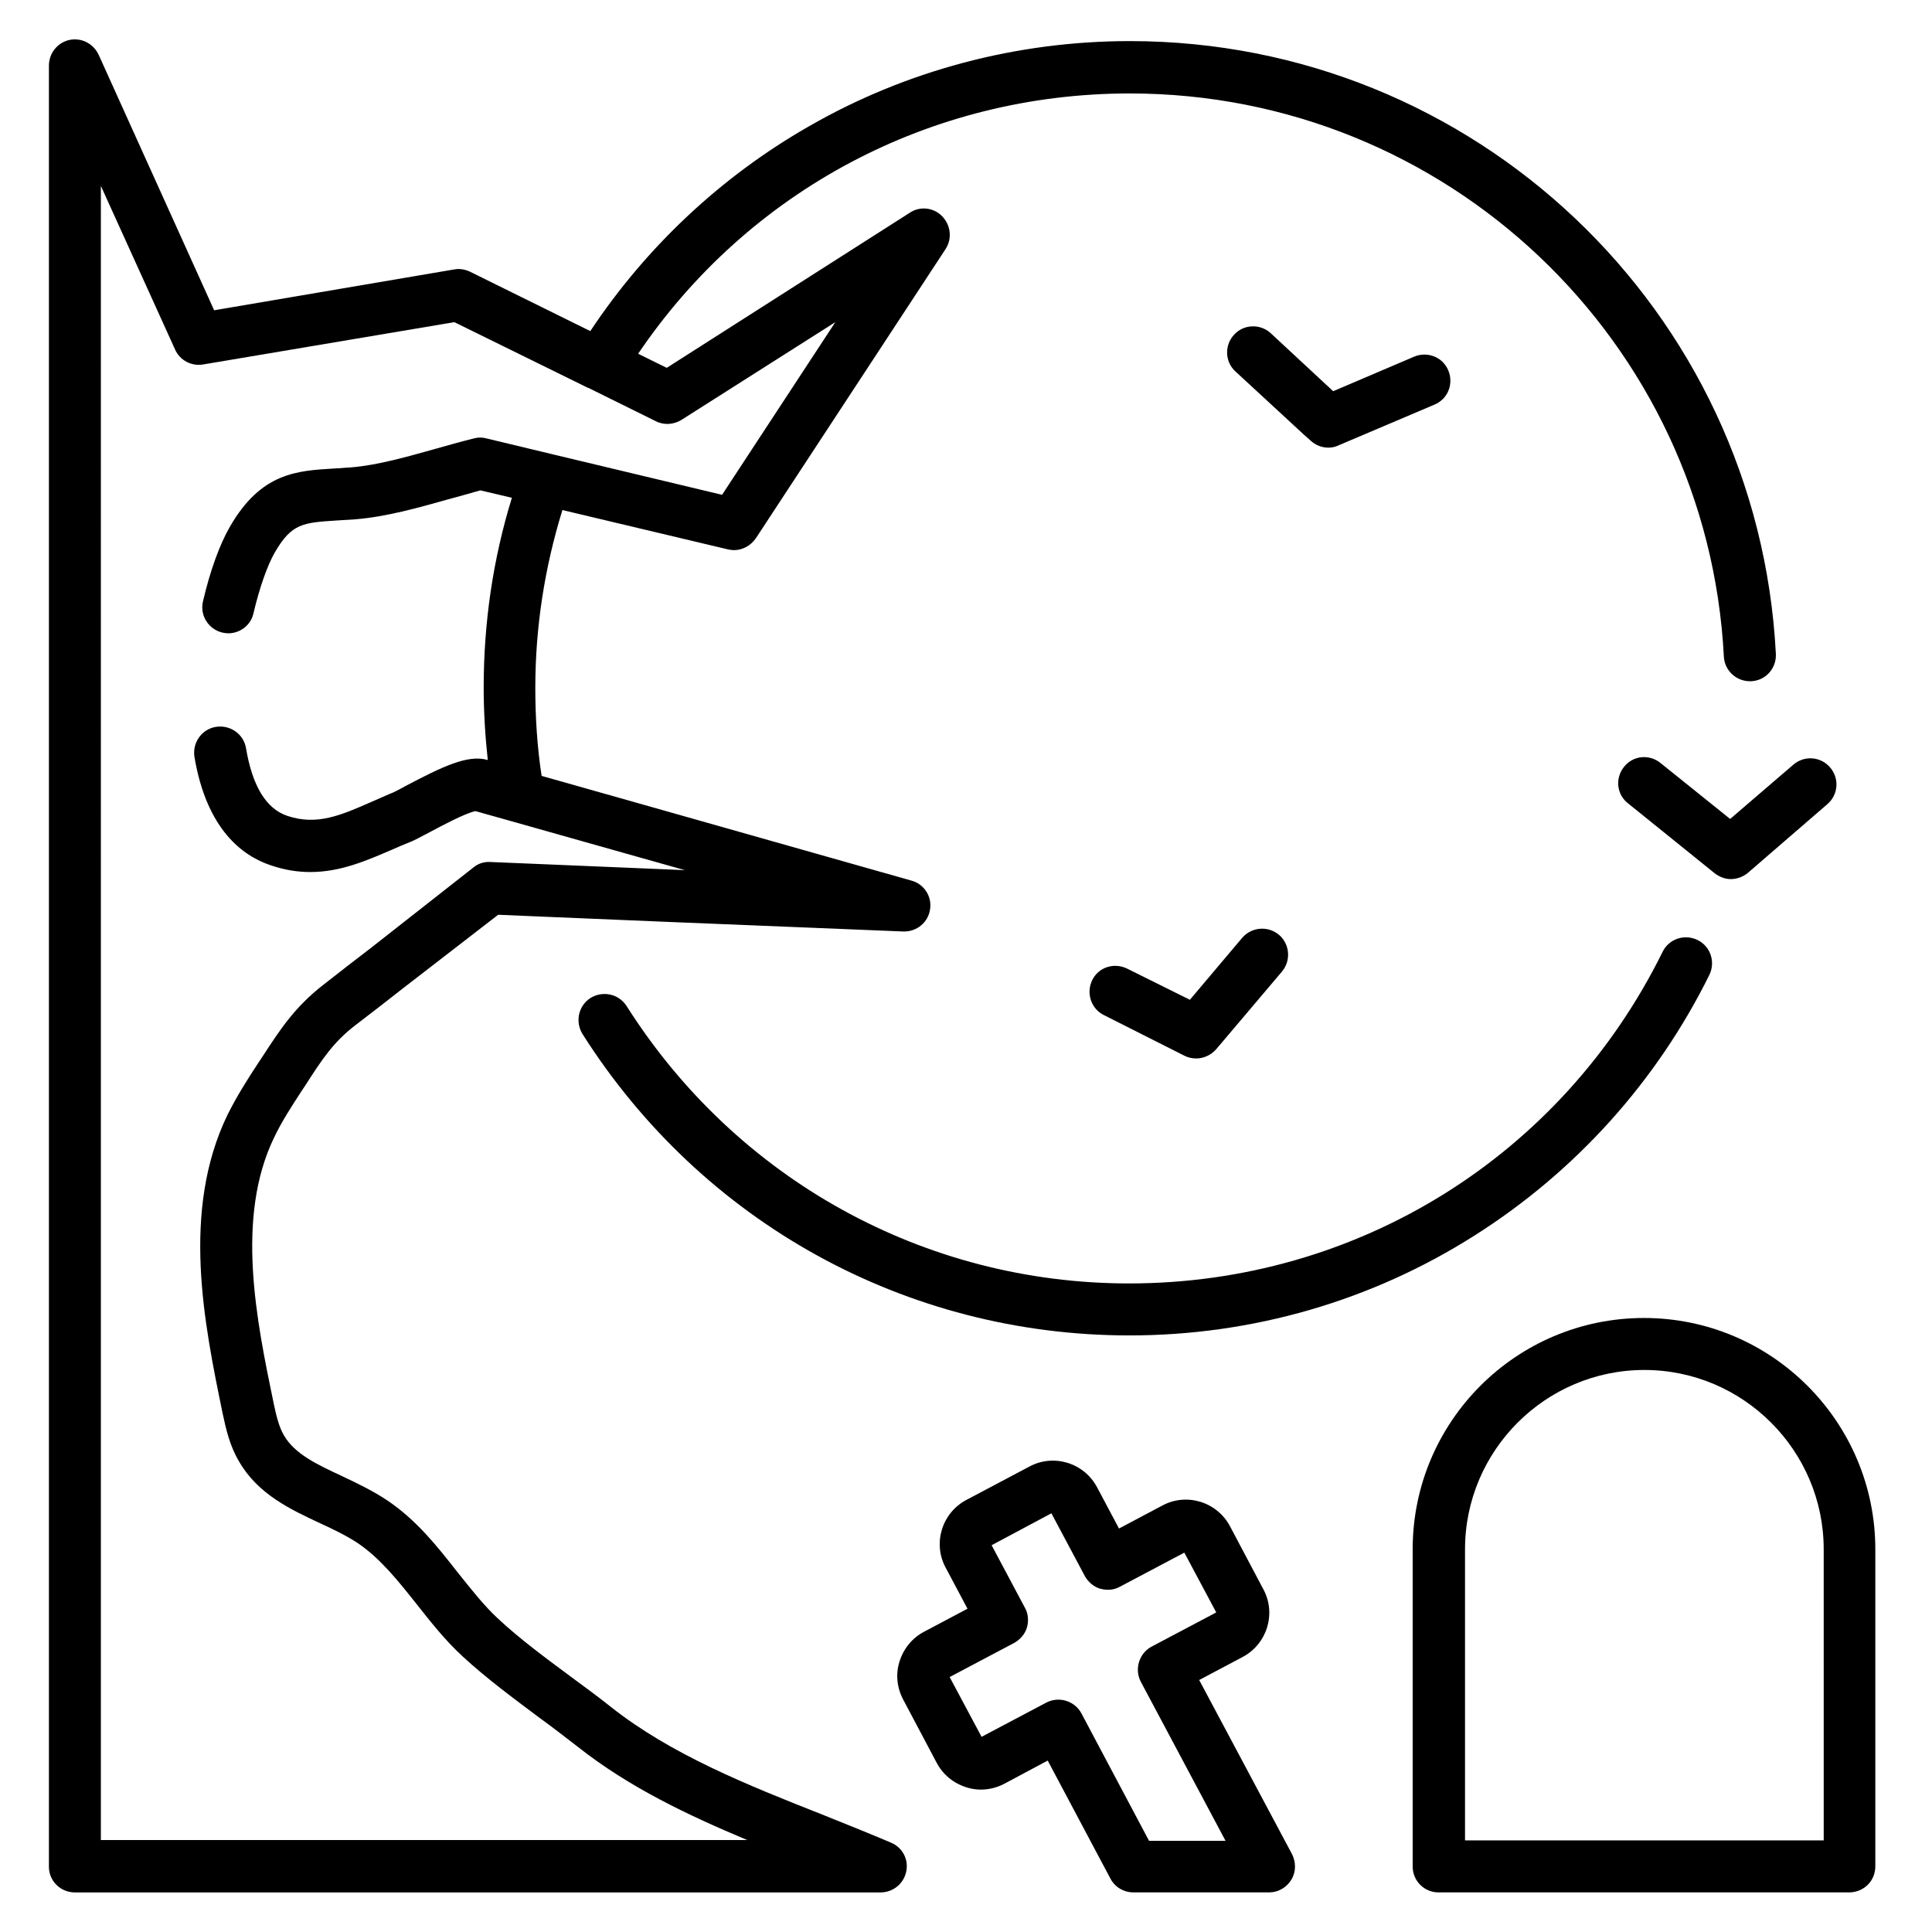
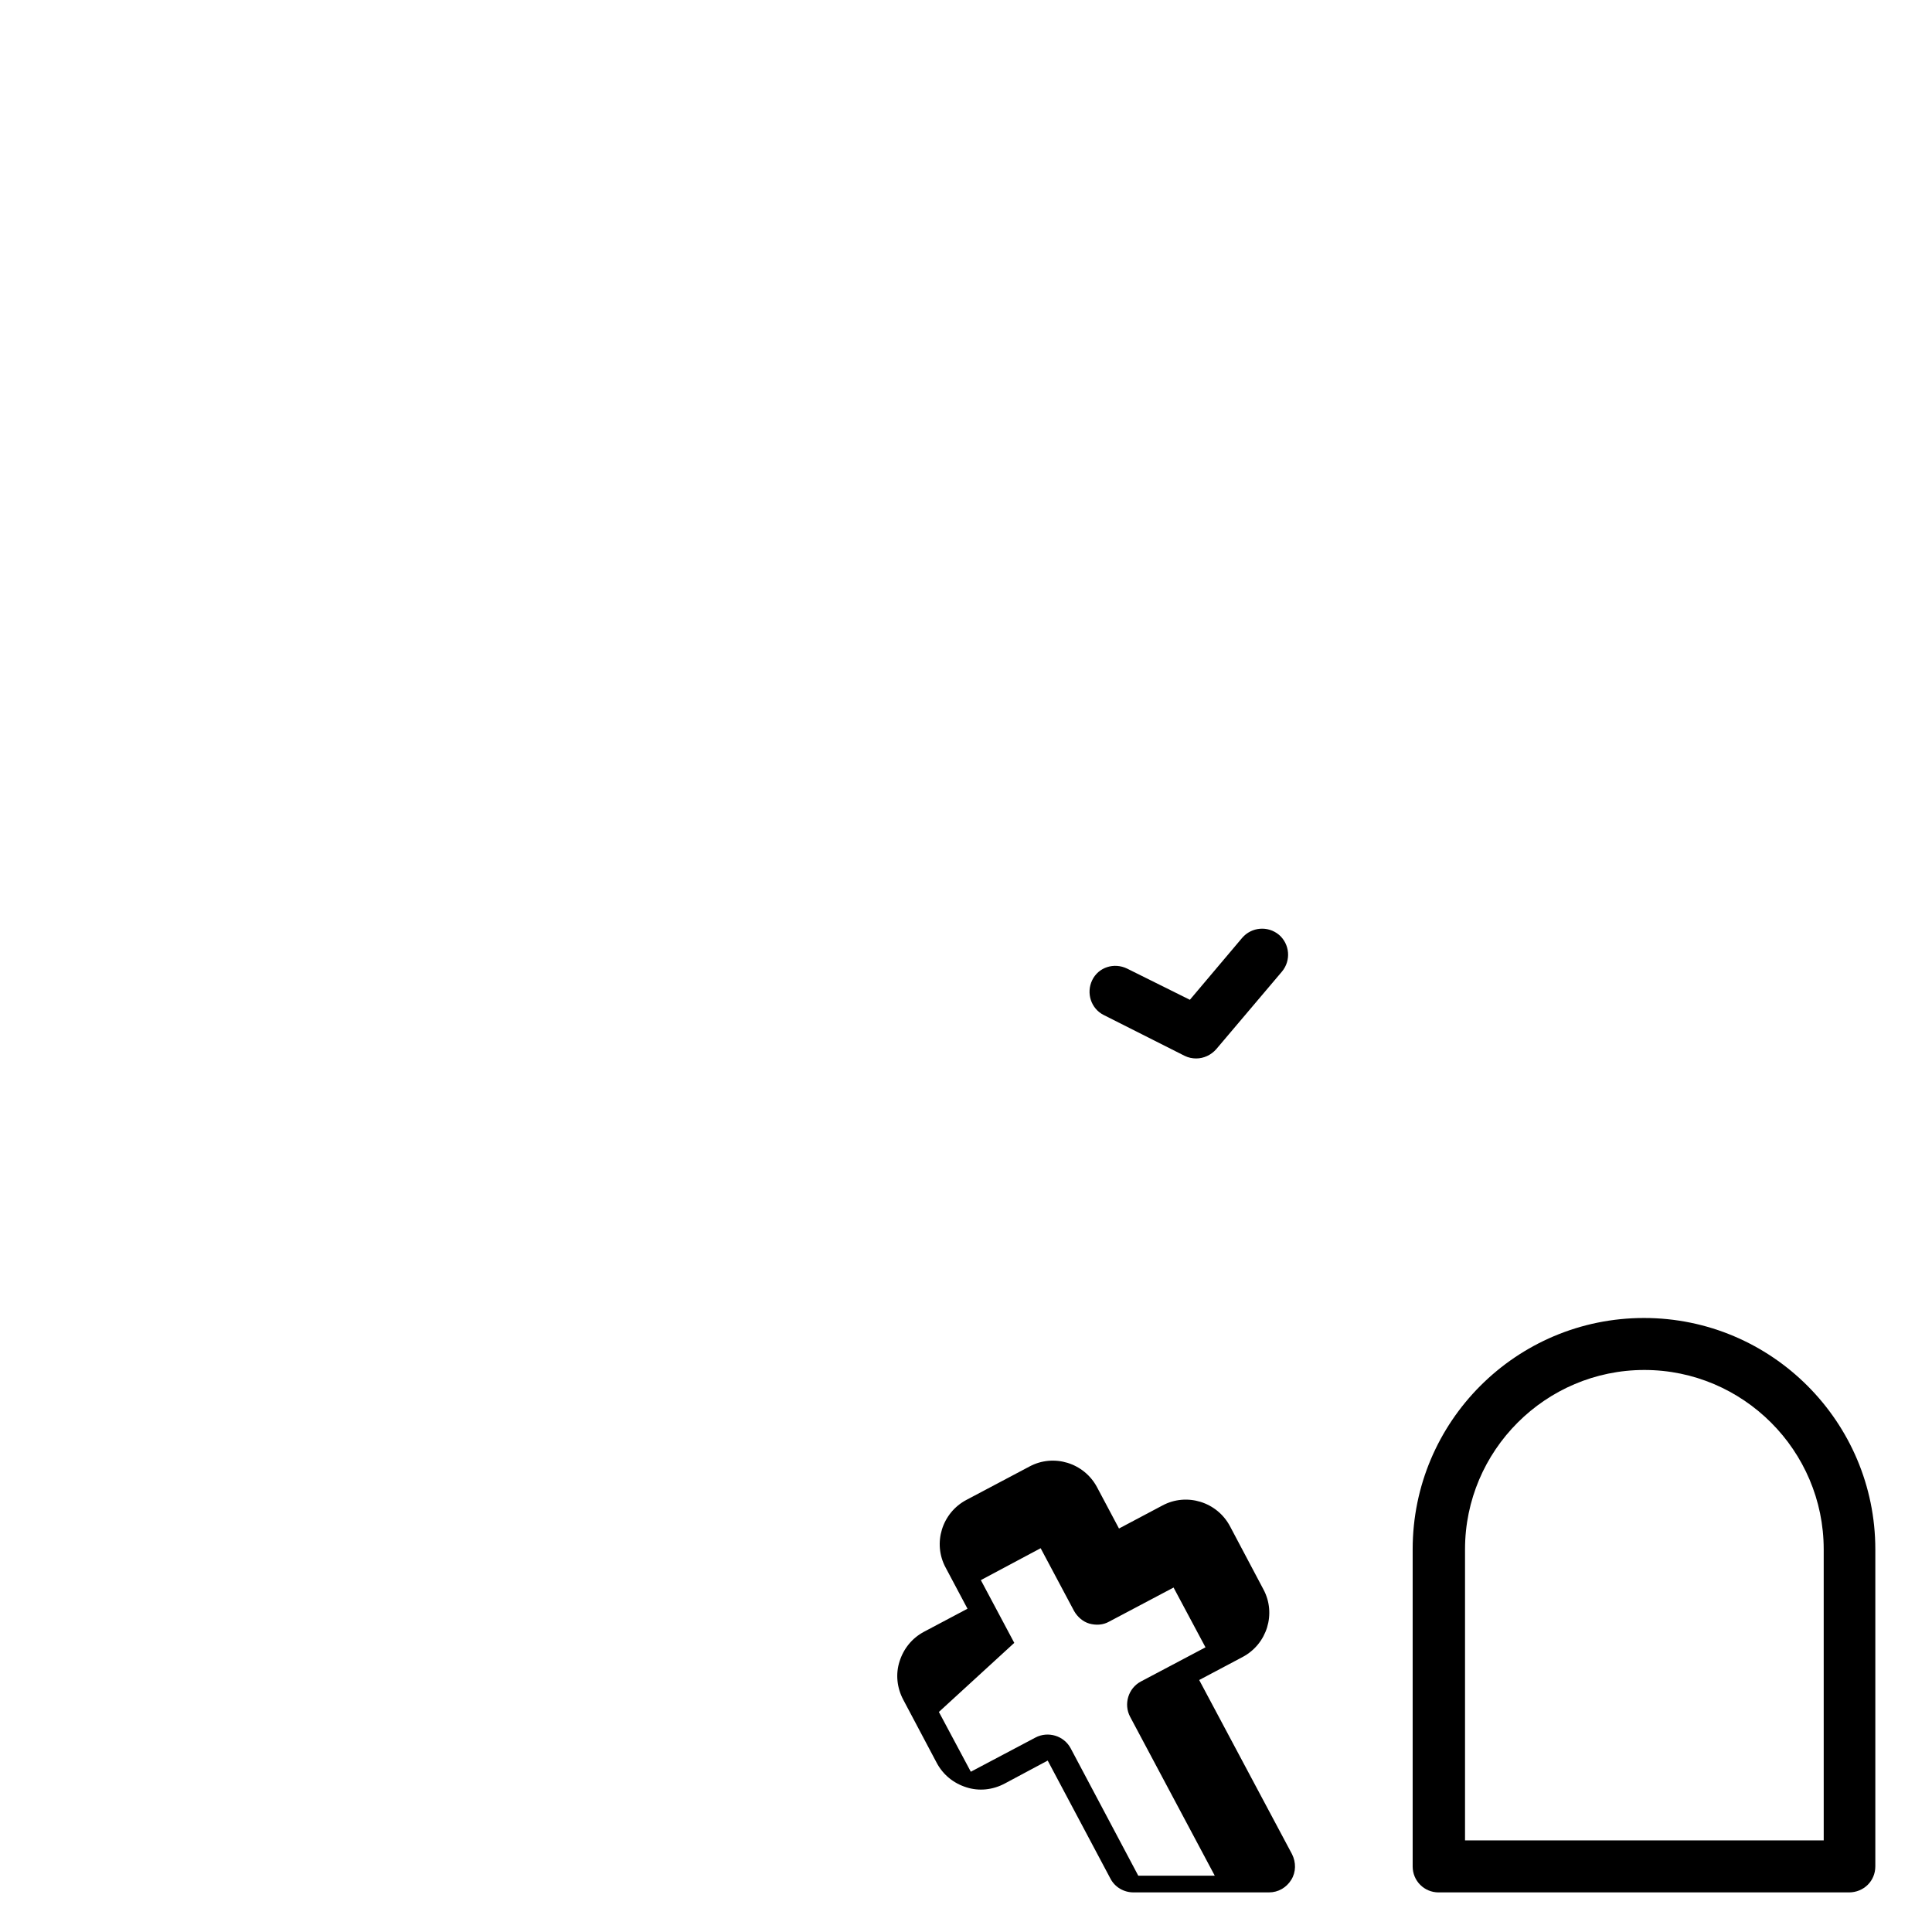
<svg xmlns="http://www.w3.org/2000/svg" fill="#000000" width="800px" height="800px" version="1.1" viewBox="144 144 512 512">
  <g>
-     <path d="m310.06 410.62c-2.066-3.246-6.297-4.133-9.543-2.164-3.246 2.066-4.133 6.297-2.164 9.543 31.684 49.988 85.805 79.902 144.95 79.902 32.57 0 64.254-9.152 91.609-26.566 26.668-16.926 48.117-40.738 62.09-68.98 1.672-3.445 0.297-7.578-3.148-9.25-3.445-1.672-7.578-0.297-9.25 3.148-26.766 54.219-80.984 87.871-141.4 87.871-54.223 0-104.01-27.551-133.14-73.504z" />
-     <path d="m163.84 645.51h213.53c3.246 0 6.102-2.262 6.789-5.512 0.688-3.246-0.984-6.394-4.035-7.676-6.004-2.559-12.203-5.019-18.301-7.477-19.68-7.773-39.949-15.844-55.988-28.535-3.543-2.856-7.281-5.512-10.824-8.168-6.496-4.82-13.188-9.742-18.992-15.152-3.836-3.543-7.184-7.871-10.824-12.398-5.312-6.789-10.824-13.777-18.598-18.992-3.836-2.559-7.969-4.527-11.906-6.394-6.789-3.148-12.594-5.902-15.449-10.824-1.379-2.363-2.066-5.41-2.754-8.66-4.527-21.844-10.137-49.102 0.195-70.355 1.969-4.133 4.527-8.07 7.281-12.301l0.984-1.477c4.43-6.887 7.379-11.414 13.285-15.941 4.231-3.246 8.461-6.496 12.695-9.84l25.094-19.387 11.609 0.492 32.867 1.379 62.879 2.559h0.297c3.344 0 6.297-2.461 6.789-5.805 0.59-3.445-1.574-6.789-4.922-7.676l-68.781-19.484-29.227-8.266c-1.18-7.676-1.672-15.547-1.672-23.32 0-16.039 2.461-31.883 7.184-47.133l43.887 10.43c0.492 0.098 1.082 0.195 1.574 0.195 2.262 0 4.43-1.18 5.805-3.148l50.281-76.652c1.77-2.754 1.379-6.297-0.887-8.66-2.262-2.363-5.902-2.754-8.562-0.984l-64.453 41.133-7.578-3.738c29.23-43.199 77.445-68.98 130.29-68.98 83.934 0 153.11 65.633 157.44 149.27 0.195 3.641 3.246 6.496 6.887 6.496h0.395c3.836-0.195 6.691-3.445 6.496-7.281-4.723-91.02-79.902-162.36-171.21-162.36-29.914 0-59.336 7.773-85.117 22.633-23.223 13.285-43.098 31.98-57.859 54.219l-31.883-15.742c-1.277-0.59-2.754-0.887-4.231-0.59l-63.57 10.816-30.602-67.699c-1.379-2.953-4.527-4.625-7.773-3.938-3.148 0.691-5.414 3.543-5.414 6.793v477.34c0 3.738 3.051 6.789 6.887 6.789zm6.891-452.25 19.68 43.395c1.277 2.856 4.328 4.43 7.379 3.938l66.617-11.219 35.426 17.418h0.098l17.91 8.855c2.164 1.082 4.723 0.887 6.789-0.395l40.738-25.879-30.012 45.758-45.266-10.824-17.219-4.133c-1.082-0.297-2.164-0.297-3.246 0-3.543 0.887-7.086 1.871-10.527 2.856-7.379 2.066-14.957 4.231-21.941 4.82-1.574 0.098-3.051 0.195-4.43 0.297-10.035 0.59-19.484 1.082-27.75 15.352-2.754 4.723-5.312 11.809-7.184 19.875-0.887 3.738 1.477 7.379 5.117 8.266 0.492 0.098 1.082 0.195 1.574 0.195 3.148 0 6.004-2.164 6.691-5.312 1.574-6.691 3.641-12.594 5.609-16.039 4.527-7.871 7.578-7.969 16.629-8.562 1.477-0.098 3.051-0.195 4.723-0.297 8.363-0.688 16.629-3.051 24.699-5.312 2.953-0.789 5.707-1.574 8.461-2.363l8.363 1.969c-5.019 16.234-7.477 33.16-7.477 50.281 0 6.394 0.395 12.891 1.082 19.188h-0.098c-5.215-1.477-11.906 1.77-21.648 6.887-1.574 0.887-3.445 1.871-4.133 2.066-1.574 0.688-3.148 1.379-4.723 2.066-8.461 3.738-14.66 6.394-22.434 3.836-5.707-1.871-9.348-7.969-11.02-17.91-0.59-3.738-4.133-6.297-7.969-5.707-3.738 0.59-6.297 4.133-5.707 7.969 3.246 19.285 12.793 26.273 20.27 28.734 3.738 1.277 7.184 1.77 10.43 1.77 8.07 0 14.957-3.051 21.844-6.004 1.477-0.688 2.953-1.277 4.43-1.871 1.277-0.492 3.051-1.477 5.312-2.656 2.953-1.574 9.543-5.117 12.203-5.609l9.445 2.656 33.457 9.445 12.594 3.543-4.527-0.195-32.867-1.379-14.168-0.59c-1.672-0.098-3.246 0.395-4.527 1.477l-26.965 21.168c-4.231 3.246-8.461 6.496-12.695 9.84-7.773 6.004-11.711 12.203-16.336 19.285l-0.984 1.477c-2.856 4.328-5.707 8.855-8.168 13.777-12.301 25.484-6.199 55.203-1.277 79.113 0.887 4.133 1.871 8.562 4.328 12.695 5.019 8.758 13.777 12.793 21.551 16.434 3.641 1.672 7.086 3.344 10.035 5.312 5.902 4.035 10.527 9.84 15.449 16.039 3.738 4.723 7.578 9.645 12.301 13.973 6.297 5.805 13.383 11.02 20.074 16.039 3.543 2.559 7.086 5.312 10.527 7.969 13.48 10.629 29.027 18.008 44.773 24.602h-171.31z" />
    <path d="m640.98 638.62v-84.035c0-33.75-27.453-61.305-61.305-61.305-33.852 0-61.305 27.453-61.305 61.305v84.035c0 3.836 3.051 6.887 6.887 6.887h108.73c3.941 0 6.992-3.051 6.992-6.887zm-13.777-6.891h-94.957v-77.145c0-26.176 21.352-47.527 47.527-47.527 26.176 0 47.527 21.352 47.527 47.527l0.004 77.145z" />
-     <path d="m392.23 611.16c1.672 3.148 4.43 5.41 7.871 6.496 3.344 1.082 6.988 0.688 10.137-0.984l11.414-6.102 16.629 31.293c1.18 2.262 3.543 3.641 6.102 3.641h35.918c2.461 0 4.625-1.277 5.902-3.344 1.277-2.066 1.277-4.625 0.195-6.789l-24.602-46.148 11.512-6.102c6.496-3.445 8.953-11.512 5.512-17.91l-8.855-16.727c-3.445-6.496-11.512-8.953-17.91-5.512l-11.512 6.102-5.805-10.922c-3.445-6.496-11.512-8.953-17.91-5.512l-16.727 8.855c-6.496 3.445-8.953 11.512-5.512 17.91l5.805 10.922-11.512 6.102c-3.148 1.672-5.41 4.43-6.496 7.871-1.082 3.344-0.688 6.988 0.984 10.137zm20.562-31.781c1.574-0.887 2.856-2.363 3.344-4.035 0.492-1.672 0.395-3.641-0.492-5.215l-8.855-16.629 15.844-8.461 8.855 16.629c0.887 1.574 2.363 2.856 4.035 3.344 1.77 0.492 3.641 0.395 5.215-0.492l17.121-9.055 8.461 15.844-17.121 9.055c-3.344 1.77-4.625 6.004-2.856 9.348l22.434 42.117h-20.27l-17.91-33.75c-1.77-3.344-6.004-4.625-9.348-2.856l-17.121 9.055-8.461-15.844z" />
+     <path d="m392.23 611.16c1.672 3.148 4.43 5.41 7.871 6.496 3.344 1.082 6.988 0.688 10.137-0.984l11.414-6.102 16.629 31.293c1.18 2.262 3.543 3.641 6.102 3.641h35.918c2.461 0 4.625-1.277 5.902-3.344 1.277-2.066 1.277-4.625 0.195-6.789l-24.602-46.148 11.512-6.102c6.496-3.445 8.953-11.512 5.512-17.91l-8.855-16.727c-3.445-6.496-11.512-8.953-17.91-5.512l-11.512 6.102-5.805-10.922c-3.445-6.496-11.512-8.953-17.91-5.512l-16.727 8.855c-6.496 3.445-8.953 11.512-5.512 17.91l5.805 10.922-11.512 6.102c-3.148 1.672-5.41 4.43-6.496 7.871-1.082 3.344-0.688 6.988 0.984 10.137zm20.562-31.781l-8.855-16.629 15.844-8.461 8.855 16.629c0.887 1.574 2.363 2.856 4.035 3.344 1.77 0.492 3.641 0.395 5.215-0.492l17.121-9.055 8.461 15.844-17.121 9.055c-3.344 1.77-4.625 6.004-2.856 9.348l22.434 42.117h-20.27l-17.91-33.75c-1.77-3.344-6.004-4.625-9.348-2.856l-17.121 9.055-8.461-15.844z" />
    <path d="m442.7 400.69c-3.445-1.672-7.578-0.395-9.25 3.051-1.672 3.445-0.297 7.578 3.051 9.25l21.453 10.824c0.984 0.492 2.066 0.688 3.051 0.688 1.969 0 3.938-0.887 5.312-2.461l17.418-20.566c2.461-2.953 2.066-7.281-0.789-9.742-2.953-2.461-7.281-2.066-9.742 0.789l-13.875 16.434z" />
-     <path d="m491.31 260.76c1.277 1.18 2.953 1.871 4.723 1.871 0.887 0 1.871-0.195 2.656-0.59l25.484-10.824c3.543-1.477 5.117-5.512 3.641-9.055-1.477-3.543-5.512-5.117-9.055-3.641l-21.453 9.152-16.531-15.352c-2.754-2.559-7.184-2.461-9.742 0.395-2.559 2.754-2.461 7.184 0.395 9.742l18.008 16.629z" />
-     <path d="m584.01 346.17c-2.953-2.363-7.281-1.969-9.645 1.082-2.363 2.953-1.969 7.281 1.082 9.645l22.434 18.105 0.492 0.395c1.277 0.984 2.754 1.574 4.328 1.574s3.246-0.59 4.527-1.672l21.059-18.203c2.856-2.461 3.246-6.789 0.688-9.742-2.461-2.856-6.789-3.246-9.742-0.688l-16.727 14.367z" />
  </g>
</svg>